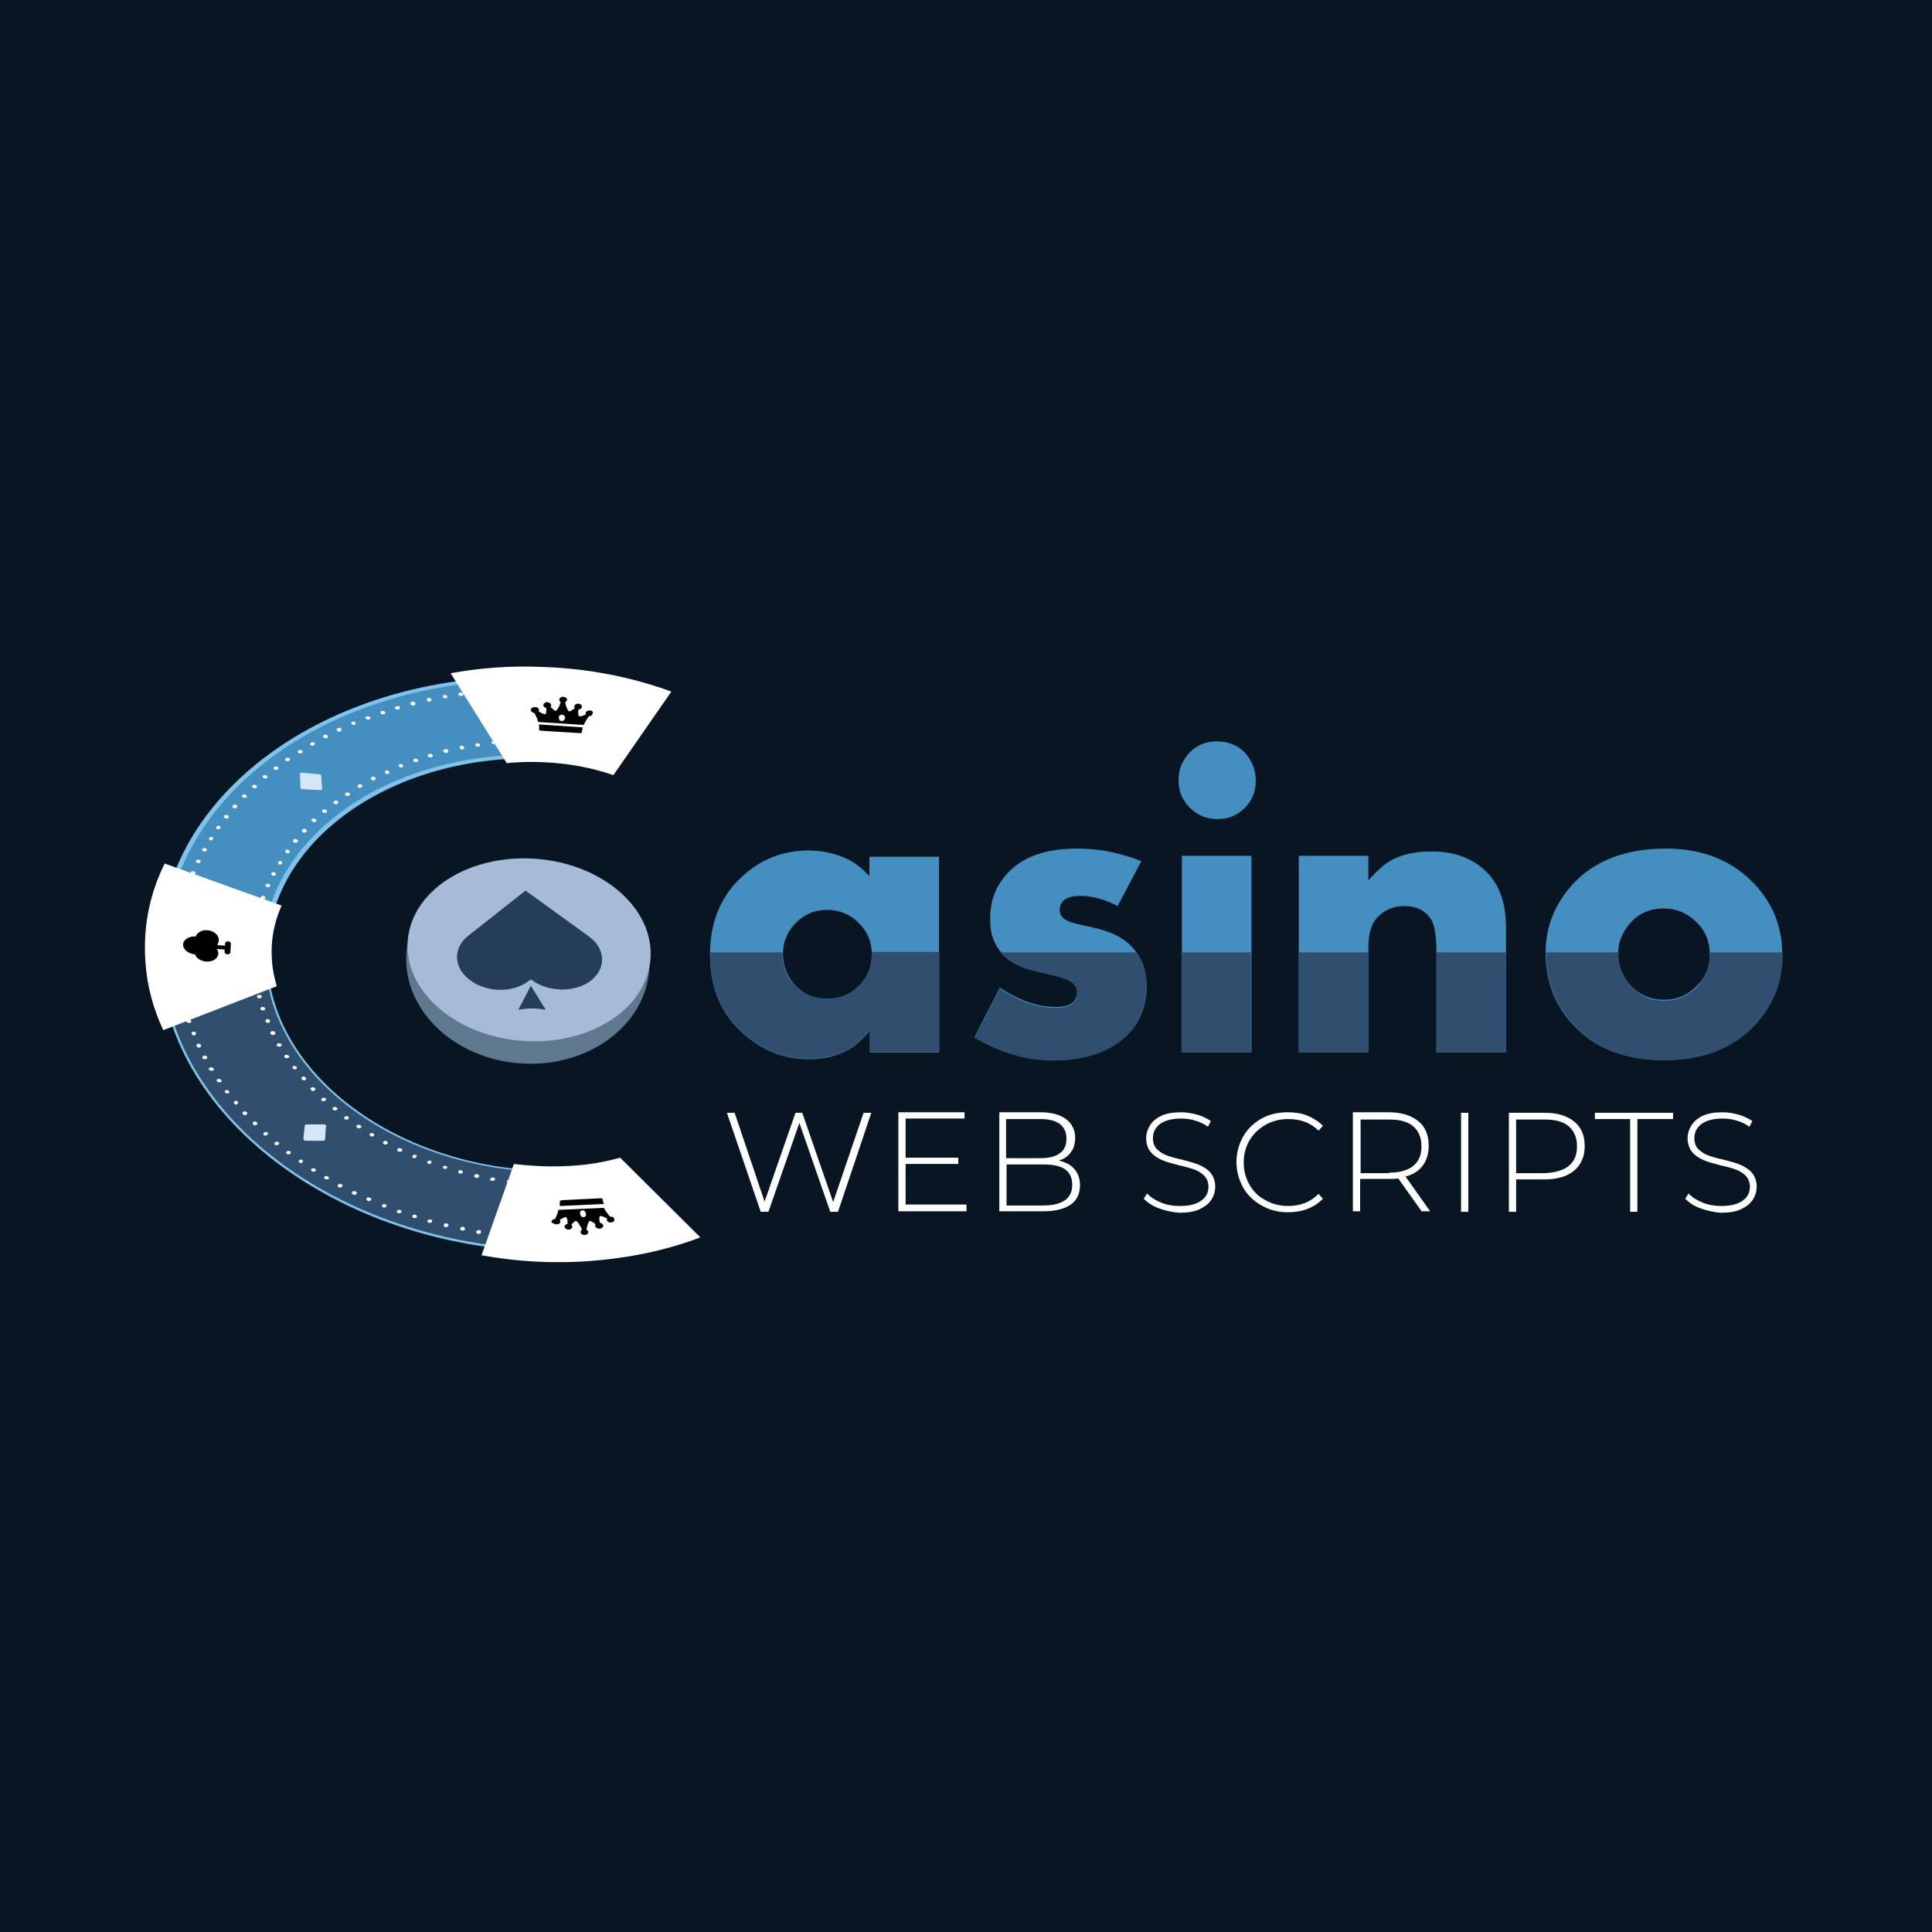
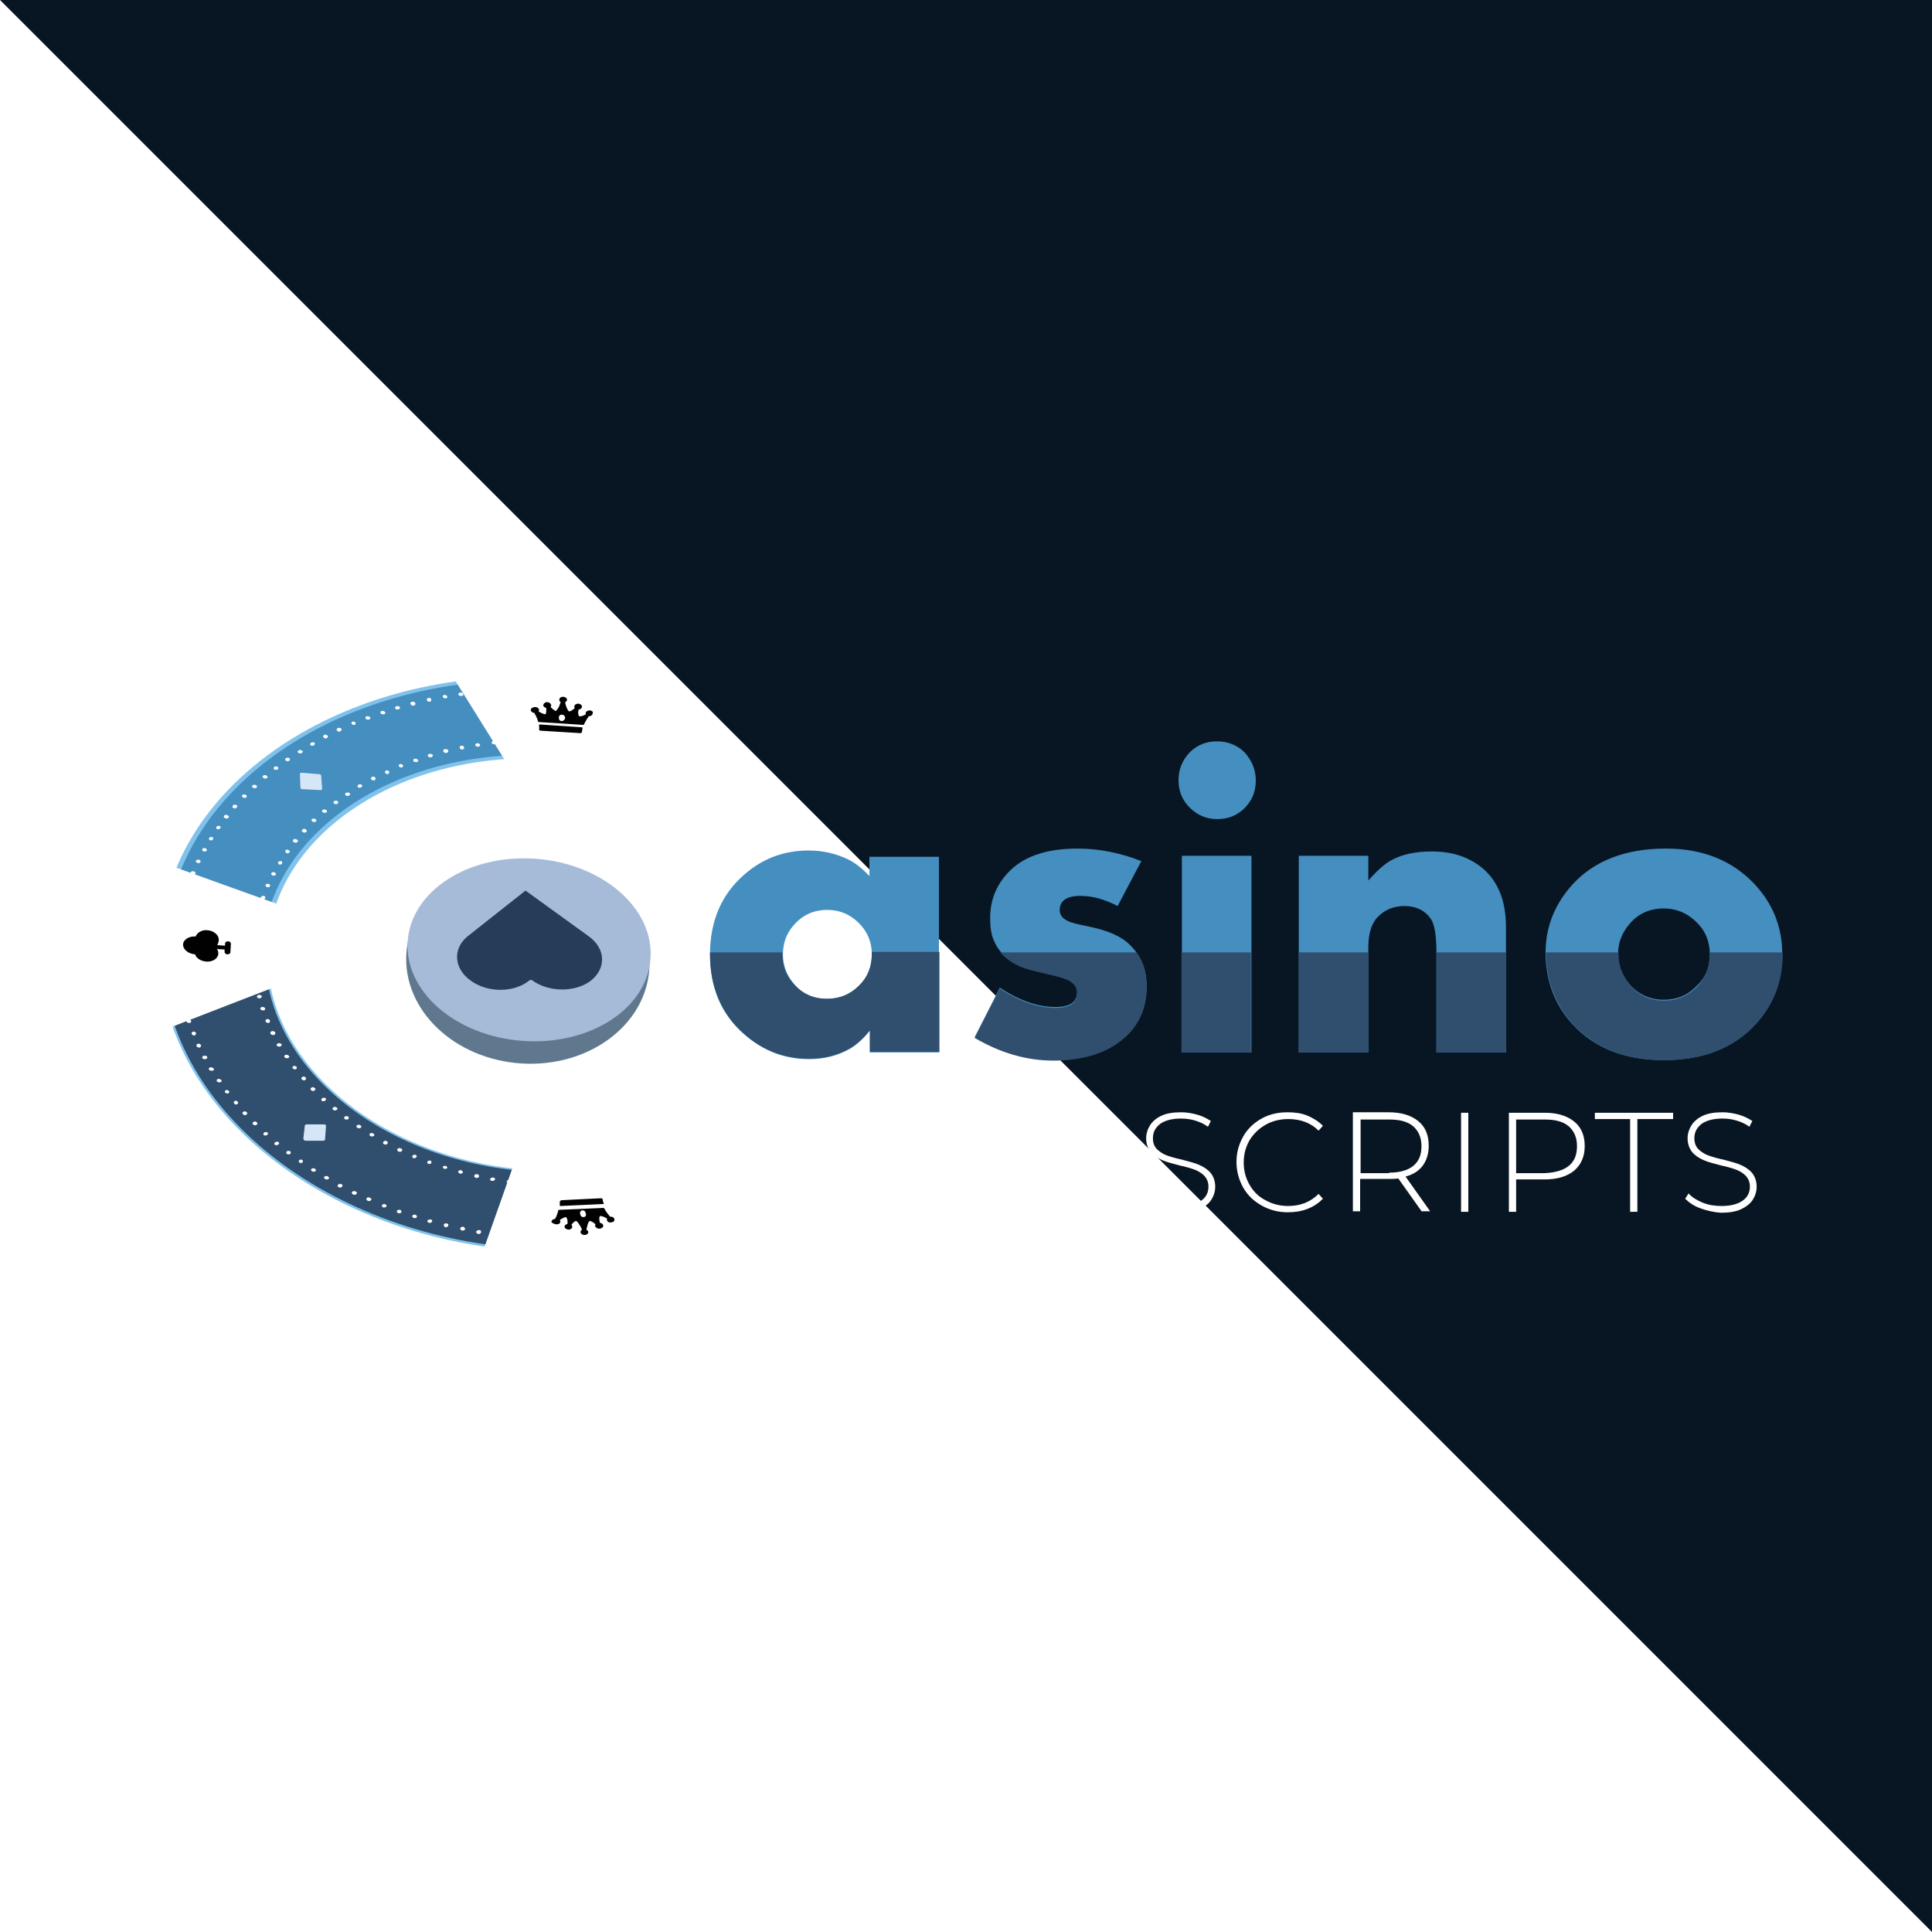
<svg xmlns="http://www.w3.org/2000/svg" width="400" height="400" fill="none">
-   <path fill="#081623" d="M0 0h400v400H0z" />
+   <path fill="#081623" d="M0 0h400v400z" />
  <path d="M194.499 217.886h-14.4v-4.5c-1.4 1.7-2.8 3-4.2 3.8-2.5 1.4-5.2 2.1-8.4 2.1-5.1 0-9.5-1.7-13.5-5.2-4.7-4.1-7-9.6-7-16.5s2.4-12.5 7.2-16.6c3.8-3.3 8.2-4.9 13.2-4.9 2.9 0 5.6.6 8.1 1.8 1.5.7 3 1.9 4.5 3.5v-4h14.4v40.5h.1Zm-14-20.3c0-2.6-.9-4.7-2.7-6.5-1.8-1.8-4-2.7-6.5-2.7-2.9 0-5.2 1.1-7 3.2-1.5 1.7-2.2 3.7-2.2 6 0 2.2.7 4.2 2.2 6 1.8 2.2 4.1 3.2 7 3.2 2.6 0 4.8-.9 6.6-2.7 1.7-1.7 2.6-3.9 2.6-6.5ZM237.399 204.186c0 4.3-1.5 7.9-4.6 10.6-3.5 3.1-8.4 4.6-14.7 4.6-5.6 0-11-1.6-16.3-4.7l5.2-10.2c4.1 2.7 7.9 4 11.5 4 3 0 4.5-1 4.5-3.1 0-1.1-.5-1.9-1.6-2.5-.7-.4-2.2-.8-4.5-1.4-2.7-.6-4.4-1-5.2-1.4-2.9-1.1-4.9-2.9-5.9-5.3-.6-1.3-.8-2.9-.8-4.7 0-3.6 1.2-6.7 3.6-9.3 3.1-3.4 7.9-5.1 14.5-5.1 4.5 0 8.9.9 13.2 2.6l-4.9 9.3c-2.7-1.4-5.2-2.1-7.7-2.1-2.9 0-4.3 1-4.3 3 0 .9.6 1.7 1.7 2.2.5.3 2.1.7 4.6 1.2 3.8.8 6.5 2 8.3 3.8 2.3 2.3 3.4 5.1 3.4 8.5ZM259.999 161.586c0 2.3-.8 4.2-2.3 5.7-1.6 1.6-3.5 2.3-5.7 2.3s-4.1-.8-5.7-2.4c-1.6-1.6-2.3-3.5-2.3-5.7s.8-4.1 2.3-5.7c1.6-1.6 3.5-2.3 5.7-2.3s4.2.8 5.7 2.3c1.5 1.7 2.3 3.6 2.3 5.8Zm-.9 56.3h-14.4v-40.7h14.4v40.7ZM311.799 217.886h-14.4v-20.6c0-3.6-.4-6-1.2-7.1-1.2-1.7-3-2.6-5.4-2.6-2.2 0-4 .7-5.5 2.2-1.3 1.3-2 3.4-2 6.3v21.8h-14.4v-40.7h14.4v5.1c1.7-1.9 3.2-3.3 4.6-4.1 2.3-1.3 5.1-1.9 8.5-1.9 4.4 0 7.9 1.2 10.7 3.6 3.1 2.7 4.7 6.7 4.7 12.1v25.9ZM368.999 197.586c0 5.6-1.9 10.5-5.6 14.5-4.5 4.9-10.8 7.4-18.9 7.4-8.1 0-14.4-2.5-18.9-7.4-3.7-4-5.6-9-5.6-14.9 0-5.3 1.9-10 5.6-14.1 4.5-4.9 11-7.4 19.3-7.4 7.7 0 13.8 2.5 18.4 7.4 3.8 4.1 5.7 8.9 5.7 14.5Zm-15 0c0-2.6-.9-4.9-2.8-6.7-1.8-1.8-4.1-2.8-6.7-2.8-3 0-5.4 1.1-7.2 3.3-1.5 1.8-2.3 3.8-2.3 6.1s.8 4.4 2.3 6.2c1.9 2.2 4.3 3.3 7.2 3.3 2.6 0 4.9-.9 6.7-2.8 1.9-1.7 2.8-3.9 2.8-6.6Z" fill="#448EC0" />
  <path d="m180.399 230.386-6.9 20.5h-1.6l-6.4-18.4-6.4 18.4h-1.6l-7-20.5h1.6l6.2 18.4 6.4-18.4h1.4l6.4 18.5 6.3-18.5h1.6ZM200.099 249.486v1.3h-14.1v-20.5h13.7v1.3h-12.2v8.1h10.9v1.3h-10.9v8.4h12.6v.1ZM222.399 241.986c.8.9 1.2 2 1.2 3.4 0 1.7-.6 3.1-1.9 4-1.3.9-3.2 1.4-5.7 1.4h-9.1v-20.5h8.6c2.2 0 4 .5 5.2 1.4 1.2.9 1.9 2.2 1.9 3.9 0 1.2-.3 2.2-.9 3-.6.8-1.4 1.4-2.5 1.7 1.3.3 2.4.8 3.2 1.7Zm-14.1-10.4v8.2h7c1.8 0 3.2-.3 4.1-1 1-.7 1.4-1.7 1.4-3.1 0-1.3-.5-2.3-1.4-3-1-.7-2.3-1-4.1-1h-7v-.1Zm12.2 16.9c1-.7 1.5-1.8 1.5-3.2 0-1.4-.5-2.5-1.5-3.2-1-.7-2.5-1-4.5-1h-7.6v8.5h7.6c2 0 3.5-.4 4.5-1.1ZM239.999 250.186c-1.4-.5-2.4-1.2-3.2-2l.7-1.1c.7.8 1.7 1.4 2.9 1.9s2.5.7 3.9.7c2 0 3.4-.4 4.4-1.1 1-.7 1.5-1.7 1.5-2.9 0-.9-.3-1.6-.8-2.2-.5-.5-1.2-1-2-1.3-.8-.3-1.8-.6-3.2-.9-1.5-.4-2.7-.7-3.6-1.1-.9-.4-1.7-.9-2.3-1.6-.6-.7-1-1.7-1-2.9 0-1 .3-1.9.8-2.7.5-.8 1.3-1.5 2.4-2 1.1-.5 2.4-.7 4.1-.7 1.1 0 2.2.2 3.3.5 1.1.3 2 .8 2.8 1.3l-.6 1.2c-.8-.6-1.7-1-2.7-1.3-1-.3-2-.4-2.9-.4-1.9 0-3.3.4-4.3 1.1-1 .8-1.5 1.7-1.5 3 0 .9.3 1.7.8 2.2.5.5 1.2 1 2 1.3.8.3 1.8.6 3.2.9 1.5.4 2.7.7 3.6 1.1.9.4 1.7.9 2.3 1.6.6.7 1 1.7 1 2.9 0 1-.3 1.9-.8 2.7-.5.8-1.4 1.5-2.5 2s-2.5.7-4.1.7c-1.4-.1-2.9-.4-4.2-.9ZM261.199 249.586c-1.6-.9-2.9-2.1-3.8-3.7-.9-1.6-1.4-3.4-1.4-5.3 0-2 .5-3.7 1.4-5.3.9-1.6 2.2-2.8 3.8-3.7 1.6-.9 3.4-1.3 5.4-1.3 1.5 0 2.9.2 4.1.7 1.2.5 2.3 1.2 3.2 2.1l-.9 1c-1.6-1.6-3.7-2.4-6.3-2.4-1.7 0-3.3.4-4.7 1.2-1.4.8-2.5 1.9-3.3 3.2-.8 1.4-1.2 2.9-1.2 4.6 0 1.7.4 3.2 1.2 4.6.8 1.4 1.9 2.5 3.3 3.2 1.4.8 3 1.2 4.7 1.2 2.5 0 4.6-.8 6.3-2.5l.9 1c-.9.9-1.9 1.6-3.2 2.1-1.3.5-2.6.7-4.1.7-2 0-3.8-.5-5.4-1.4ZM294.399 250.886l-4.9-6.9c-.7.1-1.4.1-2 .1h-5.9v6.7h-1.5v-20.5h7.4c2.6 0 4.6.6 6.1 1.8 1.5 1.2 2.2 2.9 2.2 5.1 0 1.6-.4 3-1.2 4.1-.8 1.1-2 1.9-3.6 2.3l5.1 7.2h-1.7v.1Zm-6.8-8.1c2.2 0 3.9-.5 5-1.4 1.2-1 1.7-2.3 1.7-4.1 0-1.8-.6-3.1-1.7-4.1-1.2-1-2.8-1.4-5-1.4h-5.9v11.1h5.9v-.1ZM302.499 230.386h1.5v20.5h-1.5v-20.5ZM325.899 232.186c1.5 1.2 2.2 2.9 2.2 5.1 0 2.1-.7 3.8-2.2 5.1-1.5 1.2-3.5 1.8-6.1 1.8h-5.9v6.7h-1.5v-20.5h7.4c2.6 0 4.6.6 6.1 1.8Zm-1.1 9.2c1.2-1 1.7-2.3 1.7-4.1 0-1.8-.6-3.1-1.7-4.1-1.2-1-2.8-1.4-5-1.4h-5.9v11.1h5.9c2.2-.1 3.9-.6 5-1.5ZM337.599 231.686h-7.4v-1.3h16.2v1.3h-7.4v19.2h-1.5v-19.2h.1ZM352.099 250.186c-1.4-.5-2.4-1.2-3.2-2l.7-1.1c.7.8 1.7 1.4 2.9 1.9s2.5.7 3.9.7c2 0 3.4-.4 4.4-1.1 1-.7 1.5-1.7 1.5-2.9 0-.9-.3-1.6-.8-2.2-.5-.5-1.2-1-2-1.3-.8-.3-1.8-.6-3.2-.9-1.5-.4-2.7-.7-3.6-1.1-.9-.4-1.7-.9-2.3-1.6-.6-.7-1-1.7-1-2.9 0-1 .3-1.9.8-2.7.5-.8 1.3-1.5 2.4-2 1.1-.5 2.4-.7 4.1-.7 1.1 0 2.2.2 3.3.5 1.1.3 2 .8 2.8 1.3l-.6 1.2c-.8-.6-1.7-1-2.7-1.3-1-.3-2-.4-2.9-.4-1.9 0-3.3.4-4.3 1.1-1 .8-1.5 1.7-1.5 3 0 .9.3 1.7.8 2.2.5.5 1.2 1 2 1.3.8.3 1.8.6 3.2.9 1.5.4 2.7.7 3.6 1.1.9.4 1.7.9 2.3 1.6.6.7 1 1.7 1 2.9 0 1-.3 1.9-.8 2.7-.5.8-1.4 1.5-2.5 2s-2.5.7-4.1.7c-1.4-.1-2.8-.4-4.2-.9Z" fill="#fff" />
  <path d="M134.431 200.614c.741-11.685-9.918-21.872-23.808-22.752-13.89-.881-25.75 7.878-26.491 19.563-.741 11.685 9.918 21.871 23.808 22.752 13.89.881 25.75-7.878 26.491-19.563Z" fill="#60788E" />
  <path d="m113.999 245.286-.1-2.6c-31.4-.3-57.7-19.5-59-43.2-1.3-23.7 23-42.8 54.3-43l-.8-16.1c-43.1.2-76.6 26.5-74.8 59 1.7 32.5 38 59 81.2 59.3l-.7-12.7" fill="#448EC0" />
  <path d="M54.4 199.486c1.3 23.8 27.9 43.3 59.499 43.6v-.7c-31-.3-57.2-19.4-58.5-42.8-1.3-23.4 22.9-42.4 53.9-42.6v-.7c-31.6 0-56.2 19.4-54.9 43.2Z" fill="#7FC2EB" />
  <path d="M33.1 199.486c1.8 32.7 38.3 59.4 81.699 59.7v-.7c-42.8-.3-78.9-26.7-80.6-58.9-1.9-32.4 31.4-58.6 74.2-58.8v-.7c-43.3.1-77.1 26.7-75.3 59.4Z" fill="#7FC2EB" />
  <path d="M33.6 199.786c2 32.3 38.2 58.6 81.099 58.9l-.7-12.7v-.7l-.1-2.6c-31.1-.3-57.2-19.2-58.9-42.6-7.2.1-14.3 0-21.4-.3Z" fill="#304E6D" />
  <path d="M115.599 245.086c-.2 0-.3.2-.3.3 0 .2.2.3.4.4m-3.4-.8c-.3 0-.5.1-.5.3 0 .2.2.4.5.4s.5-.2.5-.3c0-.3-.2-.4-.5-.4Zm-3.4-.3c-.3 0-.5.1-.5.3 0 .2.2.4.5.4h.1c.2 0 .5-.1.5-.3-.1-.2-.3-.4-.6-.4Zm-3.4-.4c-.3 0-.5.1-.6.3 0 .2.2.4.4.4h.1c.2 0 .4-.1.5-.3v-.1c0-.1-.1-.2-.4-.3Zm-3.4-.5h-.1c-.2 0-.4.1-.5.3-.1.2.1.4.4.4h.1c.2 0 .4-.1.5-.3v-.1c0-.1-.1-.2-.4-.3Zm-3.3-.7h-.1c-.2 0-.4.1-.5.3-.1.2.1.4.4.5h.1c.2 0 .4-.1.5-.3 0-.2-.1-.4-.4-.5Zm-3.3-.8h-.2c-.2 0-.4.1-.4.2-.1.2.1.4.3.5h.2c.2 0 .4-.1.4-.2v-.1c0-.2-.1-.3-.3-.4Zm-3.2-.9h-.2c-.2 0-.4.1-.4.2v.1c0 .1.1.3.3.3h.2c.2 0 .4-.1.4-.2v-.1c0-.1-.1-.2-.3-.3Zm-3.2-1.1h-.2c-.2 0-.3.1-.4.2-.1.2 0 .4.2.5h.2c.2 0 .4-.1.4-.2v-.2c.1-.1 0-.2-.2-.3Zm-3.1-1.2h-.2c-.2 0-.3.1-.4.2-.1.2 0 .4.2.5h.2c.2 0 .3-.1.4-.2 0-.1.1-.1.1-.2s-.1-.2-.3-.3Zm-3-1.3c-.1 0-.2-.1-.3-.1-.2 0-.3.1-.4.2-.1.2-.1.4.2.5.1 0 .2.1.3.1.2 0 .3-.1.4-.2.1-.1.1-.1.1-.2-.1-.2-.1-.3-.3-.3Zm-2.9-1.5c-.1 0-.2-.1-.3-.1-.2 0-.3.1-.4.2-.2.2-.1.4.1.5.1 0 .2.1.3.1.2 0 .3-.1.4-.2.1-.1.1-.1.1-.2s-.1-.2-.2-.3Zm-2.8-1.6c-.1-.1-.2-.1-.3-.1-.1 0-.3 0-.4.1-.2.2-.1.4.1.5.1.1.2.1.3.1.1 0 .3 0 .4-.1.1-.1.1-.2.1-.2 0-.1-.1-.2-.2-.3Zm-2.7-1.7c-.1-.1-.2-.1-.3-.1-.1 0-.3 0-.4.1-.2.2-.1.4.1.5.1.1.2.1.3.1.1 0 .3 0 .4-.1.1-.1.1-.2.1-.3 0 0 0-.1-.2-.2Zm-2.5-1.8c-.1-.1-.2-.1-.4-.1-.1 0-.2 0-.3.1-.2.1-.2.4 0 .5.1.1.2.1.4.1.1 0 .2 0 .3-.1.1-.1.1-.2.1-.3 0 0 0-.1-.1-.2Zm-2.4-1.9c-.1-.1-.2-.1-.4-.1-.1 0-.2 0-.3.1-.2.1-.2.4 0 .5.1.1.2.1.4.1.1 0 .2 0 .3-.1.1-.1.2-.2.2-.3-.1 0-.2-.1-.2-.2Zm-2.3-1.9c-.1-.1-.3-.1-.4-.1-.1 0-.2 0-.3.1-.2.1-.2.4-.1.5.1.1.2.1.4.1.1 0 .2 0 .3-.1.1-.1.2-.2.2-.3 0-.1 0-.2-.1-.2Zm-2.2-2.1c-.1-.1-.3-.2-.4-.2-.1 0-.2 0-.3.1-.2.1-.3.3-.1.5.1.1.3.2.4.2.1 0 .2 0 .3-.1.1-.1.2-.2.2-.3 0-.1 0-.2-.1-.2Zm-1.9-2.2c-.1-.1-.3-.2-.4-.2-.1 0-.2 0-.3.1-.2.1-.3.3-.1.5.1.1.3.2.4.2.1 0 .2 0 .3-.1.1-.1.2-.2.2-.3-.1 0-.1-.1-.1-.2Zm-1.9-2.2c-.1-.1-.3-.2-.4-.2h-.2c-.2.1-.3.3-.2.5.1.1.3.2.4.2h.2c.2-.1.3-.2.2-.3.1-.1.1-.2 0-.2Zm-1.6-2.3c-.1-.1-.3-.2-.5-.2h-.2c-.2.1-.3.3-.2.5.1.1.3.2.5.2h.2c.2-.1.3-.2.3-.3-.1-.1-.1-.2-.1-.2Zm-1.5-2.4c-.1-.1-.3-.2-.5-.2h-.2c-.2.1-.4.3-.3.5.1.1.3.2.5.2h.2c.2-.1.3-.2.3-.3v-.2Zm-1.3-2.4c-.1-.2-.3-.3-.5-.3h-.2c-.3.1-.4.3-.3.5.1.2.3.3.5.3h.2c.2-.1.3-.2.3-.4v-.1Zm-1.1-2.5c-.1-.2-.3-.3-.5-.3h-.1c-.3.1-.4.3-.3.5.1.2.3.3.5.3h.1c.2 0 .3-.2.3-.5 0 .1 0 .1 0 0Zm-1-2.5c-.1-.2-.3-.3-.5-.3h-.1c-.3 0-.4.2-.4.4.1.2.3.3.5.3h.1c.3 0 .4-.1.4-.4 0 .1 0 .1 0 0Zm-.7-2.5c0-.2-.3-.3-.5-.3h-.1c-.3 0-.4.2-.4.4s.3.3.5.3h.1c.2 0 .4-.2.4-.4Zm-1.1-2.9c-.3 0-.5.2-.5.4s.3.3.5.3c.3 0 .5-.2.4-.4.1-.1-.2-.3-.4-.3Zm-.4-2.6c-.3 0-.5.2-.5.4s.2.4.5.4.5-.2.5-.4-.2-.4-.5-.4Zm-.2-2.6c-.3 0-.5.2-.5.4s.2.4.5.4.5-.2.5-.4-.2-.4-.5-.4Zm.1-2.6c-.3 0-.5.1-.5.3 0 .2.2.4.5.4s.5-.1.5-.3c-.1-.2-.3-.3-.5-.4Zm.2-2.5c-.3 0-.5.1-.5.3 0 .2.2.4.5.4h.1c.2 0 .4-.1.5-.3-.2-.3-.3-.4-.6-.4Zm.4-2.6c-.3 0-.5.1-.6.3 0 .2.1.4.4.4h.1c.2 0 .4-.1.5-.3v-.1c0-.1-.1-.3-.4-.3Zm.6-2.5h-.1c-.2 0-.4.1-.5.3-.1.2.1.4.4.4h.1c.2 0 .4-.1.5-.3v-.1c0-.1-.1-.3-.4-.3Zm.8-2.5h-.1c-.2 0-.4.1-.5.3-.1.2.1.4.3.5h.1c.2 0 .4-.1.5-.3v-.1c.1-.2-.1-.4-.3-.4Zm1-2.5h-.2c-.2 0-.4.1-.4.2-.1.2.1.4.3.5h.2c.2 0 .4-.1.4-.2v-.1c.1-.2-.1-.3-.3-.4Zm1.2-2.4h-.2c-.2 0-.4.1-.4.2-.1.2 0 .4.3.5h.2c.2 0 .4-.1.4-.2v-.1c0-.2-.1-.3-.3-.4Zm1.4-2.3H58c-.2 0-.3.1-.4.2-.1.2 0 .4.2.5h.2c.2 0 .4-.1.4-.2v-.2c.1-.1-.1-.3-.2-.3Zm1.5-2.3c-.1 0-.2-.1-.2-.1-.2 0-.3.1-.4.2-.1.2 0 .4.2.5.1 0 .2.1.2.1.2 0 .3-.1.4-.2 0-.1.1-.1.1-.2s-.1-.2-.3-.3Zm1.7-2.2c-.1 0-.2-.1-.3-.1-.2 0-.3.1-.4.2-.1.2-.1.4.2.5.1 0 .2.1.3.1.2 0 .3-.1.4-.2.1-.1.1-.1.1-.2s-.1-.2-.3-.3Zm1.9-2.1c-.1 0-.2-.1-.3-.1-.2 0-.3.1-.4.2-.2.2-.1.4.1.5.1 0 .2.1.3.1.2 0 .3-.1.4-.1.1-.1.1-.1.1-.2 0-.2-.1-.3-.2-.4Zm2-2.1c-.1-.1-.2-.1-.3-.1-.1 0-.3 0-.4.1-.2.2-.1.4.1.5.1.1.2.1.3.1.1 0 .3 0 .4-.1.1-.1.1-.2.1-.2 0-.1 0-.2-.2-.3Zm2.2-1.9c-.1-.1-.2-.1-.3-.1-.1 0-.3 0-.4.1-.2.2-.2.4.1.5.1.1.2.1.3.1.1 0 .3 0 .4-.1.1-.1.1-.2.1-.3l-.2-.2Zm2.4-1.8c-.1-.1-.2-.1-.4-.1-.1 0-.2 0-.3.1-.2.1-.2.4 0 .5.1.1.2.1.4.1.1 0 .2 0 .3-.1.1-.1.1-.2.1-.3 0-.1 0-.1-.1-.2Zm2.4-1.7c-.1-.1-.2-.1-.4-.1-.1 0-.2 0-.3.1-.2.1-.2.4 0 .5.1.1.2.1.4.1.1 0 .2 0 .3-.1.1-.1.2-.2.2-.3 0-.1-.1-.2-.2-.2Zm2.6-1.7c-.1-.1-.2-.1-.4-.1-.1 0-.2 0-.3.1-.2.1-.2.4-.1.5.1.1.2.1.4.1.1 0 .2 0 .3-.1.1-.1.2-.2.2-.3 0 0 0-.1-.1-.2Zm2.8-1.5c-.1-.1-.3-.2-.4-.2-.1 0-.2 0-.3.1-.2.1-.3.3-.1.5.1.1.3.2.4.2.1 0 .2 0 .3-.1.1-.1.2-.2.2-.3 0 0-.1-.1-.1-.2Zm2.8-1.3c-.1-.1-.3-.2-.4-.2-.1 0-.2 0-.2.1-.2.1-.3.3-.1.5.1.1.3.2.4.2.1 0 .2 0 .2-.1.1-.1.2-.2.2-.3 0-.1 0-.2-.1-.2Zm2.9-1.3c-.1-.1-.3-.2-.4-.2h-.2c-.2.1-.3.3-.2.5.1.1.3.2.4.2h.2c.2-.1.3-.2.2-.3.1-.1.1-.1 0-.2Zm3.1-1.1c-.1-.1-.3-.2-.5-.2h-.2c-.2.1-.3.3-.2.5.1.1.3.2.5.2h.2c.2-.1.3-.2.3-.3-.1-.1-.1-.2-.1-.2Zm3.1-1c-.1-.1-.3-.2-.5-.2h-.2c-.3.1-.4.3-.3.5.1.1.3.2.5.2h.2c.2-.1.3-.2.3-.3v-.2Zm3.2-.9c-.1-.2-.3-.3-.5-.3h-.2c-.3.1-.4.3-.3.5.1.2.3.3.5.3h.2c.2-.1.3-.2.3-.3v-.2Zm3.3-.7c-.1-.2-.3-.3-.5-.3h-.1c-.3.1-.4.3-.3.5.1.2.3.3.5.3h.1c.2-.1.3-.2.3-.5 0 .1 0 .1 0 0Zm3.3-.5c-.1-.2-.3-.3-.5-.3h-.1c-.3 0-.4.2-.4.4.1.2.3.3.5.3h.1c.3 0 .4-.2.4-.4Zm3.4-.5c0-.2-.3-.3-.5-.3h-.1c-.3 0-.4.2-.4.4s.3.3.5.3h.1c.2 0 .4-.1.4-.4 0 .1 0 .1 0 0Zm2.9-.6c-.3 0-.5.2-.5.4s.3.3.5.3c.3 0 .4-.2.4-.4.1-.1-.2-.3-.4-.3Zm3.4-.1c-.3 0-.5.2-.5.4s.3.4.5.4c.3 0 .5-.2.5-.4 0-.3-.2-.4-.5-.4ZM112.899 255.886c-.3 0-.5.2-.5.4s.2.4.5.4.5-.2.5-.4-.3-.4-.5-.4Zm-3.5-.1c-.3 0-.5.1-.5.3 0 .2.2.4.5.4s.5-.1.5-.3c0-.2-.2-.4-.5-.4Zm-3.4-.3c-.3 0-.5.1-.5.3 0 .2.2.4.5.4h.1c.2 0 .5-.1.5-.3-.1-.2-.3-.4-.6-.4Zm-3.4-.4c-.3 0-.5.1-.6.3 0 .2.2.4.4.4h.1c.2 0 .4-.1.5-.3v-.1c0-.1-.1-.2-.4-.3Zm-3.4-.4h-.1c-.2 0-.4.1-.5.3v.1c0 .2.2.3.4.4h.1c.2 0 .4-.1.5-.3v-.1c0-.3-.1-.4-.4-.4Zm-3.3-.7h-.1c-.2 0-.4.1-.5.3-.1.2.1.4.4.5h.1c.2 0 .4-.1.5-.3v-.1c-.1-.2-.2-.3-.4-.4Zm-3.4-.7h-.2c-.2 0-.4.1-.4.3-.1.2.1.4.3.5h.1c.2 0 .4-.1.5-.3v-.1c.1-.2 0-.3-.3-.4Zm-3.3-.8H89c-.2 0-.4.1-.5.2-.1.2.1.4.3.5h.2c.2 0 .4-.1.4-.2v-.1c.2-.2 0-.4-.2-.4Zm-3.2-1h-.2c-.2 0-.4.1-.4.2-.1.2 0 .4.3.5h.2c.2 0 .4-.1.4-.2v-.1c0-.2-.1-.3-.3-.4Zm-3.2-1h-.2c-.2 0-.4.1-.4.2-.1.2 0 .4.3.5h.2c.2 0 .4-.1.4-.2v-.2c0-.1-.1-.3-.3-.3Zm-3.1-1.2h-.2c-.2 0-.3.1-.4.2 0 .1-.1.1 0 .2 0 .1.1.3.3.3h.2c.2 0 .3-.1.4-.2 0-.1.1-.1 0-.2 0-.1-.1-.2-.3-.3Zm-3.1-1.3c-.1 0-.2-.1-.3-.1-.2 0-.3.1-.4.2-.1.2 0 .4.2.5.1 0 .2.1.3.1.2 0 .3-.1.4-.2 0-.1.1-.1.1-.2s-.1-.2-.3-.3Zm-3-1.3c-.1 0-.2-.1-.3-.1-.2 0-.3.1-.4.2-.1.2-.1.4.2.5.1 0 .2.1.3.1.2 0 .3-.1.4-.2.1-.1.1-.1.1-.2s-.1-.3-.3-.3Zm-2.9-1.5c-.1 0-.2-.1-.3-.1-.1 0-.3.1-.4.2-.2.2-.1.4.1.5.1 0 .2.1.3.1.2 0 .3-.1.4-.2.1-.1.1-.1.1-.2.1-.1 0-.2-.2-.3Zm-2.8-1.6c-.1-.1-.2-.1-.3-.1-.1 0-.3 0-.4.1-.2.2-.1.4.1.5.1.1.2.1.3.1.1 0 .3 0 .4-.1.2-.1.2-.3-.1-.5Zm-2.7-1.6c-.1-.1-.2-.1-.3-.1-.1 0-.3 0-.4.1-.2.2-.1.4.1.5.1.1.2.1.3.1.1 0 .3 0 .4-.1.1-.1.1-.2.1-.2 0-.2-.1-.3-.2-.3Zm-2.6-1.8c-.1-.1-.2-.1-.3-.1-.1 0-.3 0-.3.1-.2.1-.2.4 0 .5.1.1.2.1.3.1.1 0 .3 0 .3-.1.1-.1.1-.2.1-.3.1 0 0-.1-.1-.2Zm-2.5-1.8c-.1-.1-.2-.1-.4-.1-.1 0-.2 0-.3.1-.2.1-.2.4 0 .5.1.1.2.1.4.1.1 0 .2 0 .3-.1.1-.1.1-.2.1-.3 0 0 0-.1-.1-.2Zm-2.4-1.9c-.1-.1-.2-.1-.4-.1-.1 0-.2 0-.3.1-.1.1-.2.2-.2.3 0 .1 0 .2.1.2.1.1.2.1.4.1.1 0 .2 0 .3-.1.1-.1.2-.2.2-.3 0-.1-.1-.1-.1-.2Zm-2.3-2c-.1-.1-.2-.1-.4-.1-.1 0-.2 0-.3.1-.2.1-.2.4-.1.5.1.1.2.1.4.1.1 0 .2 0 .3-.1.1-.1.2-.2.2-.3 0 0-.1-.1-.1-.2Zm-2.2-2.1c-.1-.1-.3-.2-.4-.2-.1 0-.2 0-.3.1-.2.1-.3.4-.1.5.1.1.3.2.4.2.1 0 .2 0 .3-.1.1-.1.2-.2.2-.3 0 0 0-.1-.1-.2Zm-2.1-2.1c-.1-.1-.3-.2-.4-.2-.1 0-.2 0-.3.1-.2.1-.3.3-.1.5.1.1.3.2.4.2.1 0 .2 0 .3-.1.1-.1.2-.2.2-.3 0 0 0-.1-.1-.2Zm-1.9-2.2c-.1-.1-.3-.2-.4-.2-.1 0-.2 0-.2.1-.2.1-.3.3-.1.5.1.1.3.2.4.2.1 0 .2 0 .2-.1.2-.1.3-.3.1-.5Zm-1.8-2.2c-.1-.1-.3-.2-.4-.2h-.2c-.2.1-.3.3-.2.5.1.1.3.2.4.2h.2c.2-.1.3-.2.2-.3.1-.1.1-.2 0-.2Zm-1.6-2.3c-.1-.1-.3-.2-.5-.2h-.2c-.2.1-.3.3-.2.5.1.1.3.2.5.2h.2c.2-.1.3-.2.3-.3-.1-.1-.1-.2-.1-.2Zm-1.6-2.4c-.1-.1-.3-.2-.5-.2h-.2c-.2.1-.4.3-.2.5.1.1.3.2.5.2h.2c.3-.1.4-.3.2-.5Zm-1.3-2.4c-.1-.2-.3-.2-.5-.2h-.2c-.3.1-.4.3-.3.5.1.1.3.2.5.2h.2c.2-.1.3-.2.3-.3v-.2Zm-1.3-2.4c-.1-.2-.3-.3-.5-.3H41c-.3.1-.4.3-.3.5.1.2.3.3.5.3h.1c.2 0 .3-.2.3-.4.1 0 .1-.1 0-.1Zm-1-2.5c-.1-.2-.3-.3-.5-.3H40c-.3.1-.4.3-.3.5.1.2.3.3.5.3h.1c.1-.1.3-.2.3-.5Zm-1-2.5c-.1-.2-.3-.3-.5-.3H39c-.3 0-.4.2-.4.4.1.2.3.3.5.3h.1c.3 0 .4-.2.4-.4Zm-.8-2.5c0-.2-.3-.3-.5-.3h-.1c-.2 0-.4.2-.4.4v.1c0 .2.3.3.5.3h.1c.3-.1.5-.3.4-.5Zm-.6-2.6c0-.2-.3-.3-.5-.3h-.1c-.3 0-.5.2-.4.4 0 .2.3.3.5.3h.1c.3 0 .4-.2.4-.4Zm-1-2.9c-.3 0-.5.2-.5.4s.3.3.5.3c.3 0 .4-.2.4-.4.1-.1-.1-.3-.4-.3Zm-.3-2.6c-.3 0-.5.2-.5.4s.2.4.5.4.5-.2.5-.4-.2-.4-.5-.4Zm-.1-2.6c-.3 0-.5.2-.5.4s.2.4.5.4.5-.2.5-.4c-.1-.2-.3-.4-.5-.4Zm0-2.6c-.3 0-.5.1-.5.3 0 .2.2.4.5.4s.5-.2.5-.3c-.1-.2-.3-.4-.5-.4Zm.1-2.6c-.3 0-.5.1-.5.3 0 .2.2.4.5.4h.1c.2 0 .5-.1.5-.3-.1-.2-.3-.3-.6-.4Zm.4-2.5c-.1 0-.1 0 0 0-.3 0-.5.1-.5.3 0 .2.2.4.4.4h.1c.2 0 .4-.1.5-.3v-.1c-.1-.1-.3-.3-.5-.3Zm.5-2.6c-.1 0-.1 0 0 0-.3 0-.5.1-.6.3 0 .2.1.4.4.4h.1c.2 0 .4-.1.5-.3v-.1c0-.1-.2-.2-.4-.3Zm.6-2.5h-.1c-.2 0-.4.1-.5.3-.1.2.1.4.4.4h.1c.2 0 .4-.1.5-.3v-.1c0-.1-.2-.3-.4-.3Zm.8-2.5h-.1c-.2 0-.4.1-.5.3-.1.2.1.4.4.5h.1c.2 0 .4-.1.5-.3v-.1c-.1-.2-.2-.4-.4-.4Zm.9-2.5h-.2c-.2 0-.4.1-.4.2-.1.2.1.4.3.5h.2c.2 0 .4-.1.5-.2v-.1c0-.2-.2-.3-.4-.4Zm1.1-2.4H41c-.2 0-.4.1-.4.2-.1.2 0 .4.3.5h.2c.2 0 .4-.1.4-.2v-.1c.1-.2-.1-.3-.3-.4Zm1.3-2.4h-.2c-.2 0-.4.1-.4.2-.1.2 0 .4.3.5h.2c.2 0 .4-.1.4-.2v-.2c0-.1-.1-.2-.3-.3Zm1.4-2.3h-.2c-.2 0-.3.1-.4.2-.1.2 0 .4.2.5h.2c.2 0 .3-.1.4-.2v-.2c.1-.1 0-.2-.2-.3Zm1.5-2.3h-.2c-.2 0-.3.1-.4.2-.1.2 0 .4.2.5h.2c.2 0 .3-.1.4-.2 0-.1.1-.1.1-.2s-.1-.2-.3-.3Zm1.7-2.2c-.1 0-.2-.1-.3-.1-.2 0-.3.1-.4.2-.1.2-.1.4.2.5.1 0 .2.1.3.1.2 0 .3-.1.4-.2.1-.1.1-.1.1-.2s-.1-.2-.3-.3Zm1.8-2.1c-.1 0-.2-.1-.3-.1-.2 0-.3.1-.4.2-.1.2-.1.4.1.5.1 0 .2.1.3.1.2 0 .3-.1.4-.2.1-.1.1-.1.1-.2.1-.2 0-.3-.2-.3Zm2-2.1c-.1-.1-.2-.1-.3-.1-.1 0-.3 0-.4.1-.2.2-.1.4.1.5.1.1.2.1.3.1.1 0 .3 0 .4-.1.1-.1.1-.1.1-.2s-.1-.3-.2-.3Zm2.1-2c-.1-.1-.2-.1-.3-.1-.1 0-.3 0-.4.1-.2.2-.1.4.1.5.1.1.2.1.3.1.1 0 .3 0 .4-.1.1-.1.1-.2.1-.2 0-.2-.1-.3-.2-.3Zm2.2-2c-.1-.1-.2-.1-.3-.1-.1 0-.3 0-.4.1-.2.1-.2.4.1.5.1.1.2.1.3.1.1 0 .3 0 .4-.1.1-.1.1-.2.1-.3-.1 0-.1-.1-.2-.2Zm2.3-1.8c-.1-.1-.2-.1-.4-.1-.1 0-.2 0-.3.1-.2.1-.2.4 0 .5.1.1.2.1.4.1.1 0 .2 0 .3-.1.1-.1.1-.2.1-.3 0 0 0-.1-.1-.2Zm2.4-1.8c-.1-.1-.2-.1-.4-.1-.1 0-.2 0-.3.1-.2.1-.2.4 0 .5.1.1.2.1.4.1.1 0 .2 0 .3-.1.1-.1.2-.2.1-.3.1 0 0-.1-.1-.2Zm2.6-1.6c-.1-.1-.2-.1-.4-.1-.1 0-.2 0-.3.1-.2.1-.2.4 0 .5.1.1.2.1.4.1.1 0 .2 0 .3-.1.1-.1.2-.2.2-.3l-.2-.2Zm2.6-1.6c-.1-.1-.3-.1-.4-.1-.1 0-.2 0-.3.1-.2.1-.2.4-.1.5.1.1.2.1.4.1.1 0 .2 0 .3-.1.1-.1.2-.2.2-.3 0-.1 0-.1-.1-.2Zm2.7-1.5c-.1-.1-.3-.2-.4-.2-.1 0-.2 0-.3.1-.2.1-.3.3-.1.5.1.1.3.2.4.2.1 0 .2 0 .3-.1.1-.1.2-.2.2-.3 0-.1 0-.1-.1-.2Zm2.9-1.4c-.1-.1-.3-.2-.5-.2-.1 0-.2 0-.3.1-.2.1-.3.3-.1.5.1.1.3.2.4.2.1 0 .2 0 .3-.1.1-.1.2-.2.2-.3.1-.1 0-.1 0-.2Zm2.9-1.3c-.1-.1-.3-.2-.4-.2H73c-.2.1-.3.3-.2.5.1.1.3.2.4.2h.2c.2-.1.2-.2.2-.3.1 0 0-.1 0-.2Zm3-1.1c-.1-.1-.3-.2-.5-.2h-.2c-.2.1-.3.3-.2.5.1.1.3.2.5.2h.2c.2-.1.3-.2.3-.3-.1-.1-.1-.2-.1-.2Zm3.1-1.1c-.1-.1-.3-.2-.5-.2H79c-.2.1-.3.3-.2.5.1.1.3.2.5.2h.2c.2-.1.3-.2.3-.3-.1-.1-.1-.2-.1-.2Zm3.1-1c-.1-.1-.3-.2-.5-.2h-.2c-.2.1-.4.3-.3.5.1.1.3.2.5.2h.2c.2-.1.3-.2.3-.3v-.2Zm3.2-.8c-.1-.2-.3-.3-.5-.3h-.2c-.3.1-.4.3-.3.5.1.2.3.3.5.3h.2c.2-.1.3-.2.3-.4v-.1Zm3.3-.8c-.1-.2-.3-.3-.5-.3h-.1c-.3.1-.4.3-.3.5.1.2.3.3.5.3h.1c.2-.1.3-.2.3-.5 0 .1 0 .1 0 0Zm3.3-.6c-.1-.2-.3-.3-.5-.3H92c-.3 0-.4.2-.3.4.1.2.3.3.5.3h.1c.2 0 .3-.1.3-.4Zm3.3-.5c-.1-.2-.3-.3-.5-.3h-.1c-.3 0-.4.2-.4.4.1.2.3.3.5.3h.1c.3 0 .5-.1.4-.4Zm3.4-.4c0-.2-.3-.3-.5-.3h-.1c-.3 0-.4.2-.4.4s.3.3.5.3h.1c.3 0 .4-.1.4-.4Zm2.9-.6c-.3 0-.5.2-.5.4s.3.3.5.3c.3 0 .4-.2.4-.4.1-.1-.1-.3-.4-.3Zm3.5-.1c-.3 0-.5.2-.5.4s.2.4.5.4.5-.2.4-.4c0-.3-.2-.4-.4-.4Z" fill="#fff" />
  <path d="M56.3 198.786c.1 1.8.5 3.7 1 5.4l-23.5 9.1c-2.1-4.5-3.4-9.3-3.7-14.3-.5-7.1.9-14 4-20.2l24.2 8.7c-1.6 3.6-2.3 7.4-2 11.3ZM112.099 157.786c-2.5-.1-4.9 0-7.2.2l-11.6-18.6c6-1.1 12.4-1.6 19-1.3 9.5.3 18.5 2.1 26.7 5.1l-12 17.3c-4.6-1.6-9.6-2.5-14.9-2.7ZM121.499 241.086c2.4-.3 4.7-.8 6.9-1.4l16.6 16.5c-5.5 2.1-11.6 3.6-18 4.4-9.3 1.2-18.5.9-27.3-.7l6.7-18.9c4.9.6 10 .7 15.1.1Z" fill="#fff" />
  <path d="M122.099 147.086c-.6 0-1 .4-.8.8-.5.3-1.1.5-1.4.4 0 0-.2-.2-.2-.8 0-.2.1-.5.1-.6.4 0 .7-.3.7-.6s-.4-.6-.8-.6c-.6 0-1 .5-.7.9-.3.3-.8.7-1.2.7 0 0-.3-.2-.6-1.1-.1-.3-.2-.8-.2-.8.2-.1.4-.3.4-.5 0-.3-.3-.6-.7-.6-.5-.1-.9.2-.9.6 0 .2.1.4.3.5 0 0-.2.4-.3.8-.4.8-.7 1-.7 1-.3 0-.8-.5-1.1-.8.3-.4 0-.9-.6-1-.4-.1-.8.2-.9.5-.1.3.2.6.6.7v.6c0 .6-.2.7-.2.7-.3 0-.9-.3-1.4-.6.3-.4-.1-.9-.7-.9-.4 0-.8.2-.9.5-.1.3.3.7.7.7.2.3.6 1 .8 1.8l.1.1 9.3.6c.1 0 .1 0 .1-.1.4-.8.8-1.4 1-1.7.5 0 .8-.3.8-.6.2-.3-.2-.6-.6-.6Zm-5.8 2.2c-.4 0-.6-.3-.6-.7 0-.4.3-.7.7-.6.4 0 .6.3.6.7-.1.4-.4.6-.7.6ZM111.599 150.186c0 .3.1.5 0 .8 0 .2.2.3.4.3l8.1.5c.2 0 .4-.1.4-.3 0-.3.1-.5.1-.8 0-.1 0-.1-.1-.1l-8.9-.6c.1.1 0 .1 0 .2ZM115.299 253.486c.6 0 .9-.5.6-.9.4-.3 1-.6 1.3-.6 0 0 .2.2.3.7v.7c-.4.1-.7.4-.6.7.1.3.5.5.9.5.6-.1.9-.6.5-1 .3-.4.7-.8 1-.8 0 0 .3.1.8 1 .2.3.4.8.4.8-.2.1-.3.3-.3.6.1.3.4.5.8.5.5 0 .8-.3.8-.6 0-.2-.2-.4-.4-.5l.2-.8c.2-.9.5-1 .5-1 .3 0 .9.4 1.2.7-.3.4.2.9.8.9.4 0 .8-.3.8-.6s-.3-.6-.7-.6c0-.2-.1-.4-.1-.6-.1-.6.1-.7.1-.8.3-.1 1 .2 1.5.5-.2.4.2.9.8.8.4 0 .8-.3.7-.6 0-.4-.4-.6-.9-.6-.2-.3-.8-.9-1.2-1.7l-.1-.1-9.3.4c-.1 0-.1 0-.1.1-.2.8-.5 1.5-.7 1.8-.4 0-.8.3-.7.7.3.2.7.4 1.1.4Zm5.3-2.9c.4 0 .6.2.7.7.1.4-.1.7-.5.7s-.6-.2-.7-.7c-.1-.4.2-.7.5-.7ZM124.999 249.186c-.1-.3-.2-.5-.2-.8 0-.2-.2-.3-.4-.3l-8.1.4c-.2 0-.4.2-.4.3v.8c0 .1.1.1.1.1l8.8-.4c.2 0 .2 0 .2-.1ZM45.3 194.586c0-1-1-1.9-2.4-2-1.1-.1-2.1.5-2.4 1.3-1.4-.1-2.6.7-2.6 1.7s1.1 1.9 2.5 2c.2.8 1.2 1.4 2.3 1.5 1.4.1 2.5-.7 2.5-1.7 0-.3-.1-.7-.3-.9l1.6.1v.5c0 .3.3.5.6.5s.6-.2.6-.4l.1-1.8c0-.3-.3-.5-.6-.5s-.6.2-.6.4v.5l-1.6-.1c.2-.5.3-.8.3-1.1Z" fill="#010101" />
  <path d="M67.5 233.086c0-.2-.2-.3-.4-.3h-3.6c-.2 0-.4.1-.4.3l-.3 2.7c0 .2.2.3.4.4h3.7c.2 0 .4-.1.4-.3l.2-2.8ZM66.3 163.586c.2 0 .5-.1.4-.3l-.2-2.7c0-.2-.2-.3-.4-.3l-3.6-.3c-.2 0-.5.1-.4.3l.1 2.8c0 .2.2.3.4.3l3.7.2Z" fill="#D5E6F6" />
  <path d="M134.678 198.506c.767-10.41-9.862-19.679-23.742-20.702-13.88-1.024-25.754 6.585-26.522 16.995-.768 10.41 9.862 19.679 23.742 20.703 13.88 1.023 25.754-6.586 26.522-16.996Z" fill="#A5BBD8" />
-   <path d="m112.999 209.086-3.1-5-2.6 5c1.9-.4 3.9-.4 5.7 0Z" fill="#263D5A" />
  <path d="M96.9 193.786c-3.2 2.5-3 6.7.5 9.2 3.499 2.6 8.999 2.6 12.199 0 .1-.1.2-.1.3-.1h.1c.1 0 .2 0 .2.1 3.5 2.5 9 2.5 12.2 0 3.2-2.6 3-6.7-.6-9.2l-13-9.4-11.9 9.4Z" fill="#263D5A" />
  <path d="M180.499 197.186v.4c0 2.6-.9 4.8-2.7 6.5-1.8 1.8-4 2.7-6.6 2.7-2.9 0-5.2-1.1-7-3.2-1.5-1.7-2.2-3.7-2.2-6v-.4h-15v.3c0 6.8 2.3 12.3 7 16.5 3.9 3.5 8.4 5.2 13.5 5.2 3.1 0 5.9-.7 8.4-2.1 1.4-.8 2.8-2 4.2-3.8v4.5h14.4v-20.7h-14v.1ZM235.299 197.186h-28.2c1.1 1.3 2.6 2.3 4.5 3.1.8.3 2.5.8 5.2 1.4 2.4.5 3.9 1 4.6 1.4 1 .6 1.6 1.4 1.6 2.5 0 2.1-1.5 3.1-4.5 3.1-3.5 0-7.4-1.3-11.5-4l-5.2 10.2c5.3 3.1 10.7 4.7 16.3 4.7 6.3 0 11.2-1.6 14.7-4.7 3.1-2.7 4.6-6.3 4.6-10.6 0-2.8-.7-5.2-2.1-7.1ZM244.599 197.186v20.7h14.4v-20.7h-14.4ZM297.399 197.186v20.7h14.4v-20.7h-14.4Zm-28.5 20.7h14.4v-20.7h-14.4v20.7ZM368.999 197.186h-15v.4c0 2.7-.9 4.9-2.7 6.8-1.8 1.8-4.1 2.8-6.7 2.8-3 0-5.4-1.1-7.2-3.4-1.5-1.8-2.3-3.8-2.3-6.2v-.4h-15c0 5.9 1.9 10.8 5.6 14.9 4.5 4.9 10.8 7.4 18.9 7.4 8.1 0 14.4-2.5 18.9-7.4 3.7-4 5.6-8.9 5.6-14.5-.1-.1-.1-.3-.1-.4Z" fill="#304E6D" />
</svg>